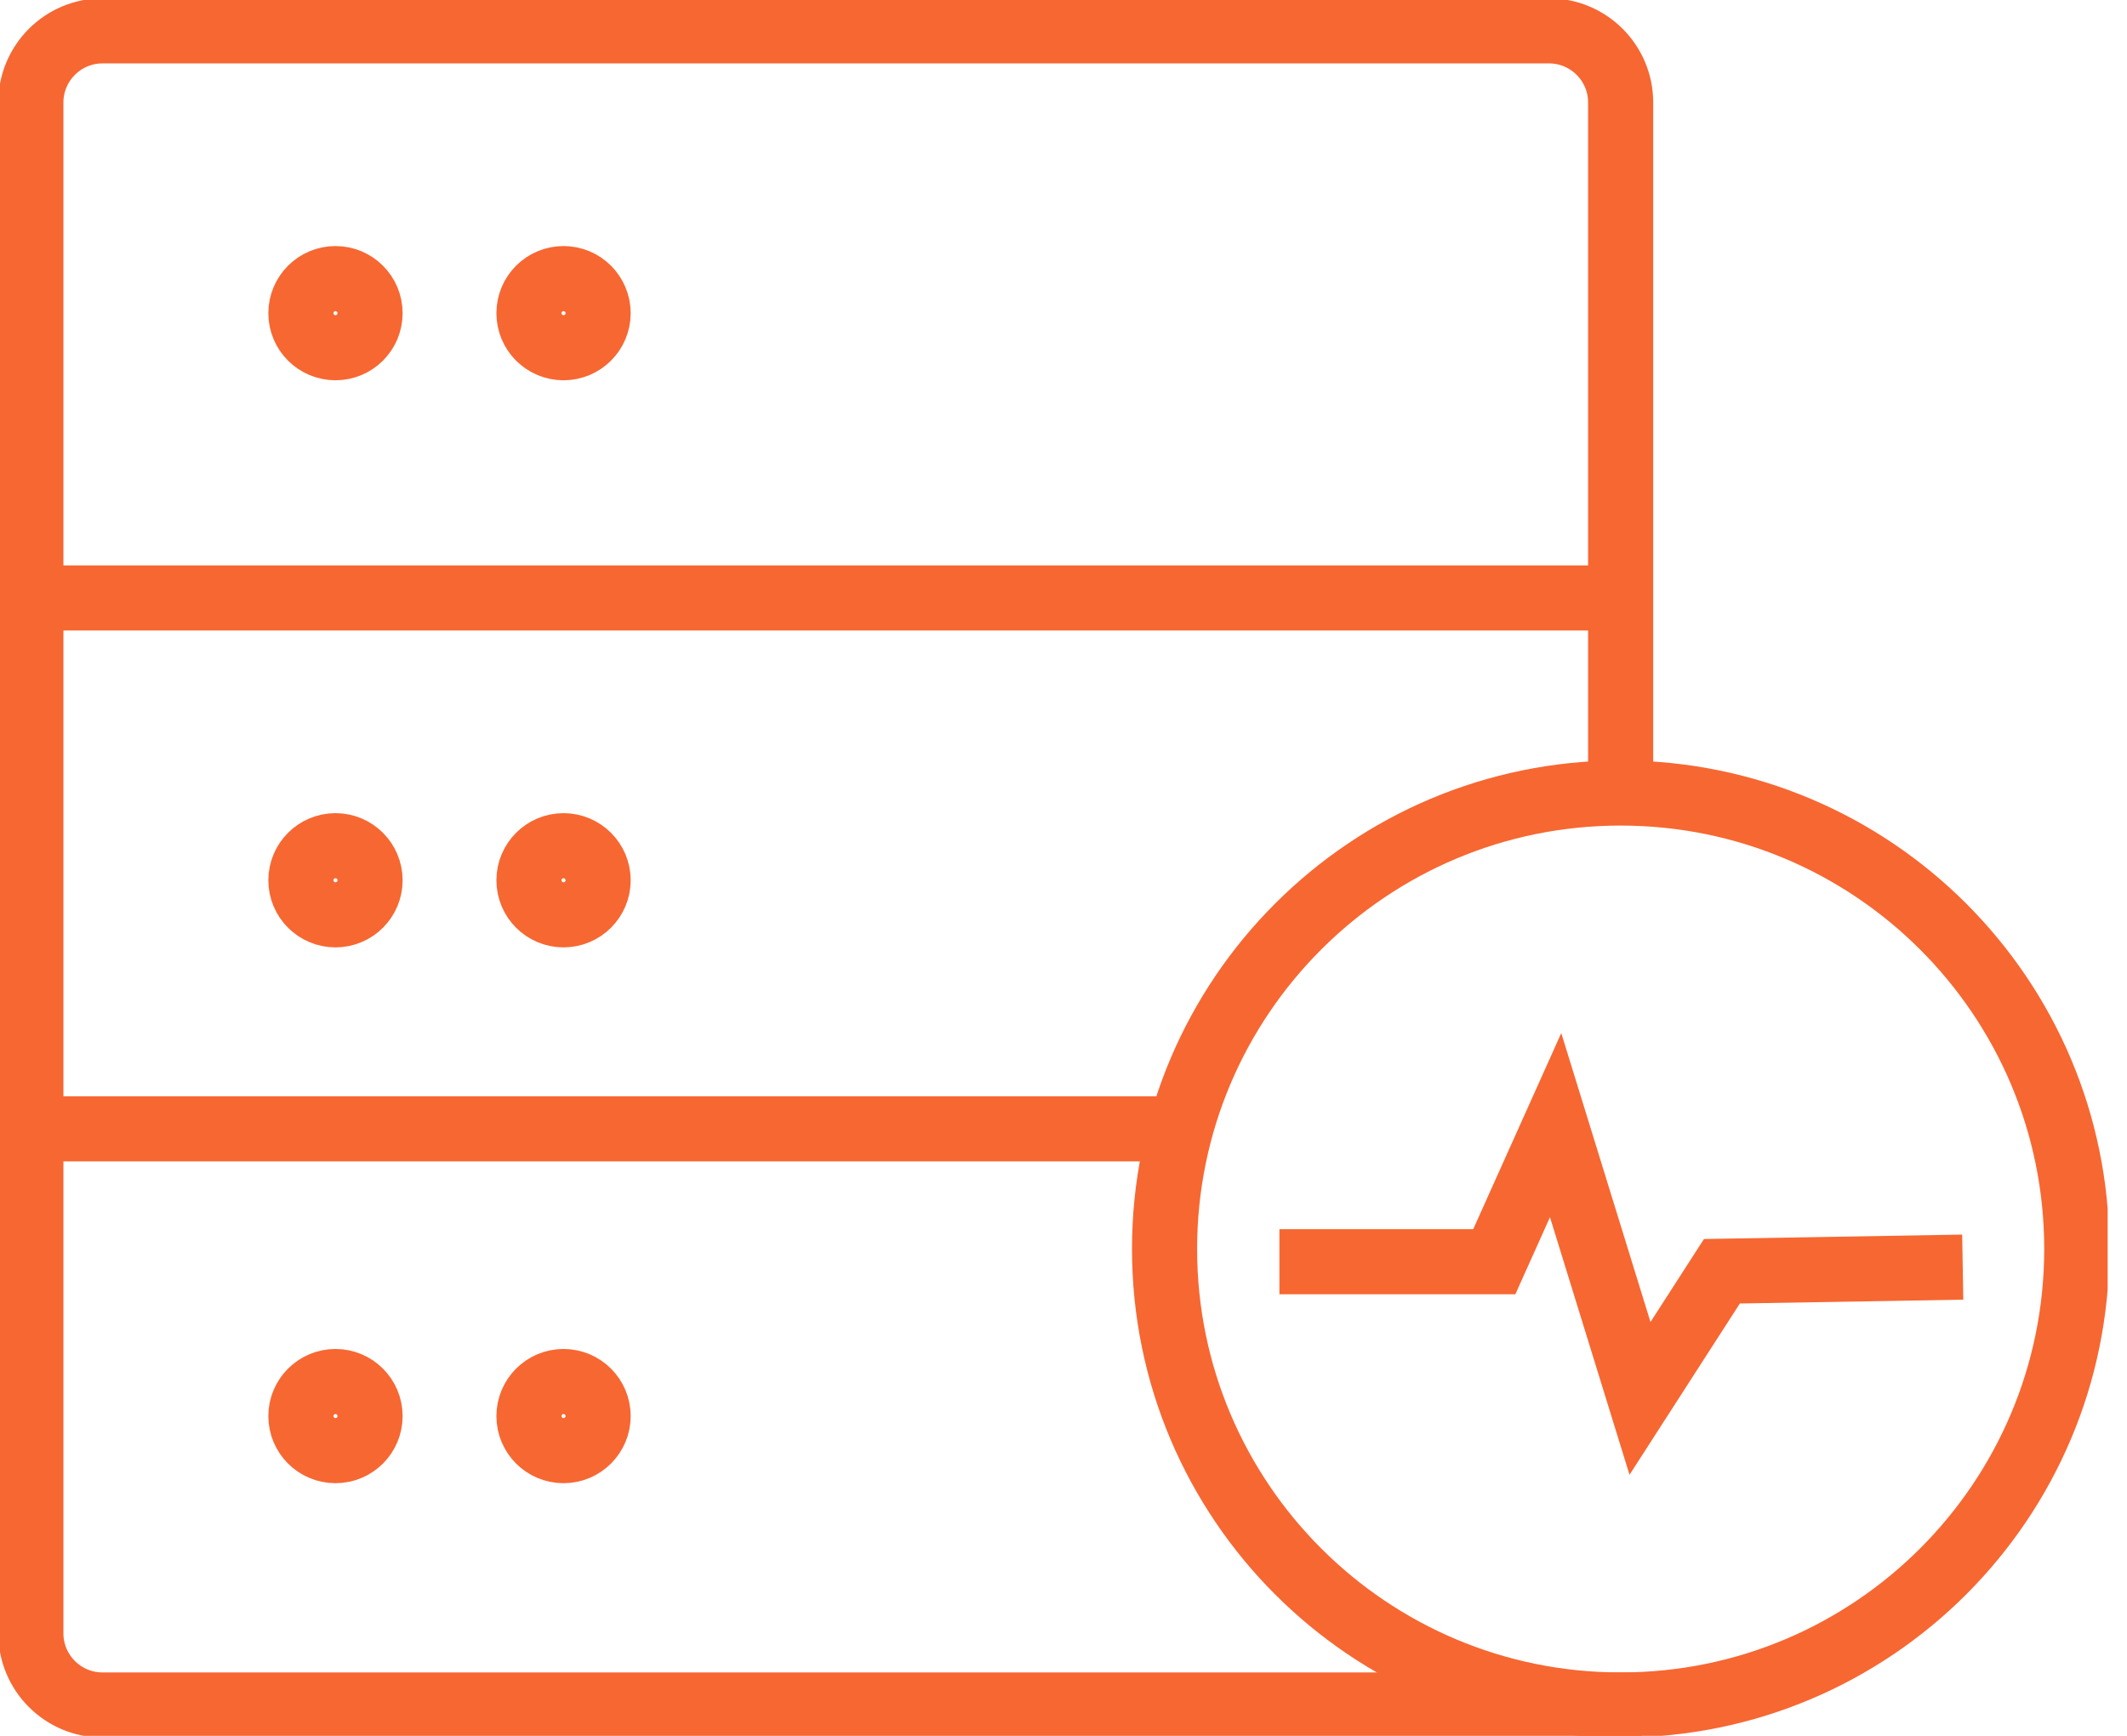
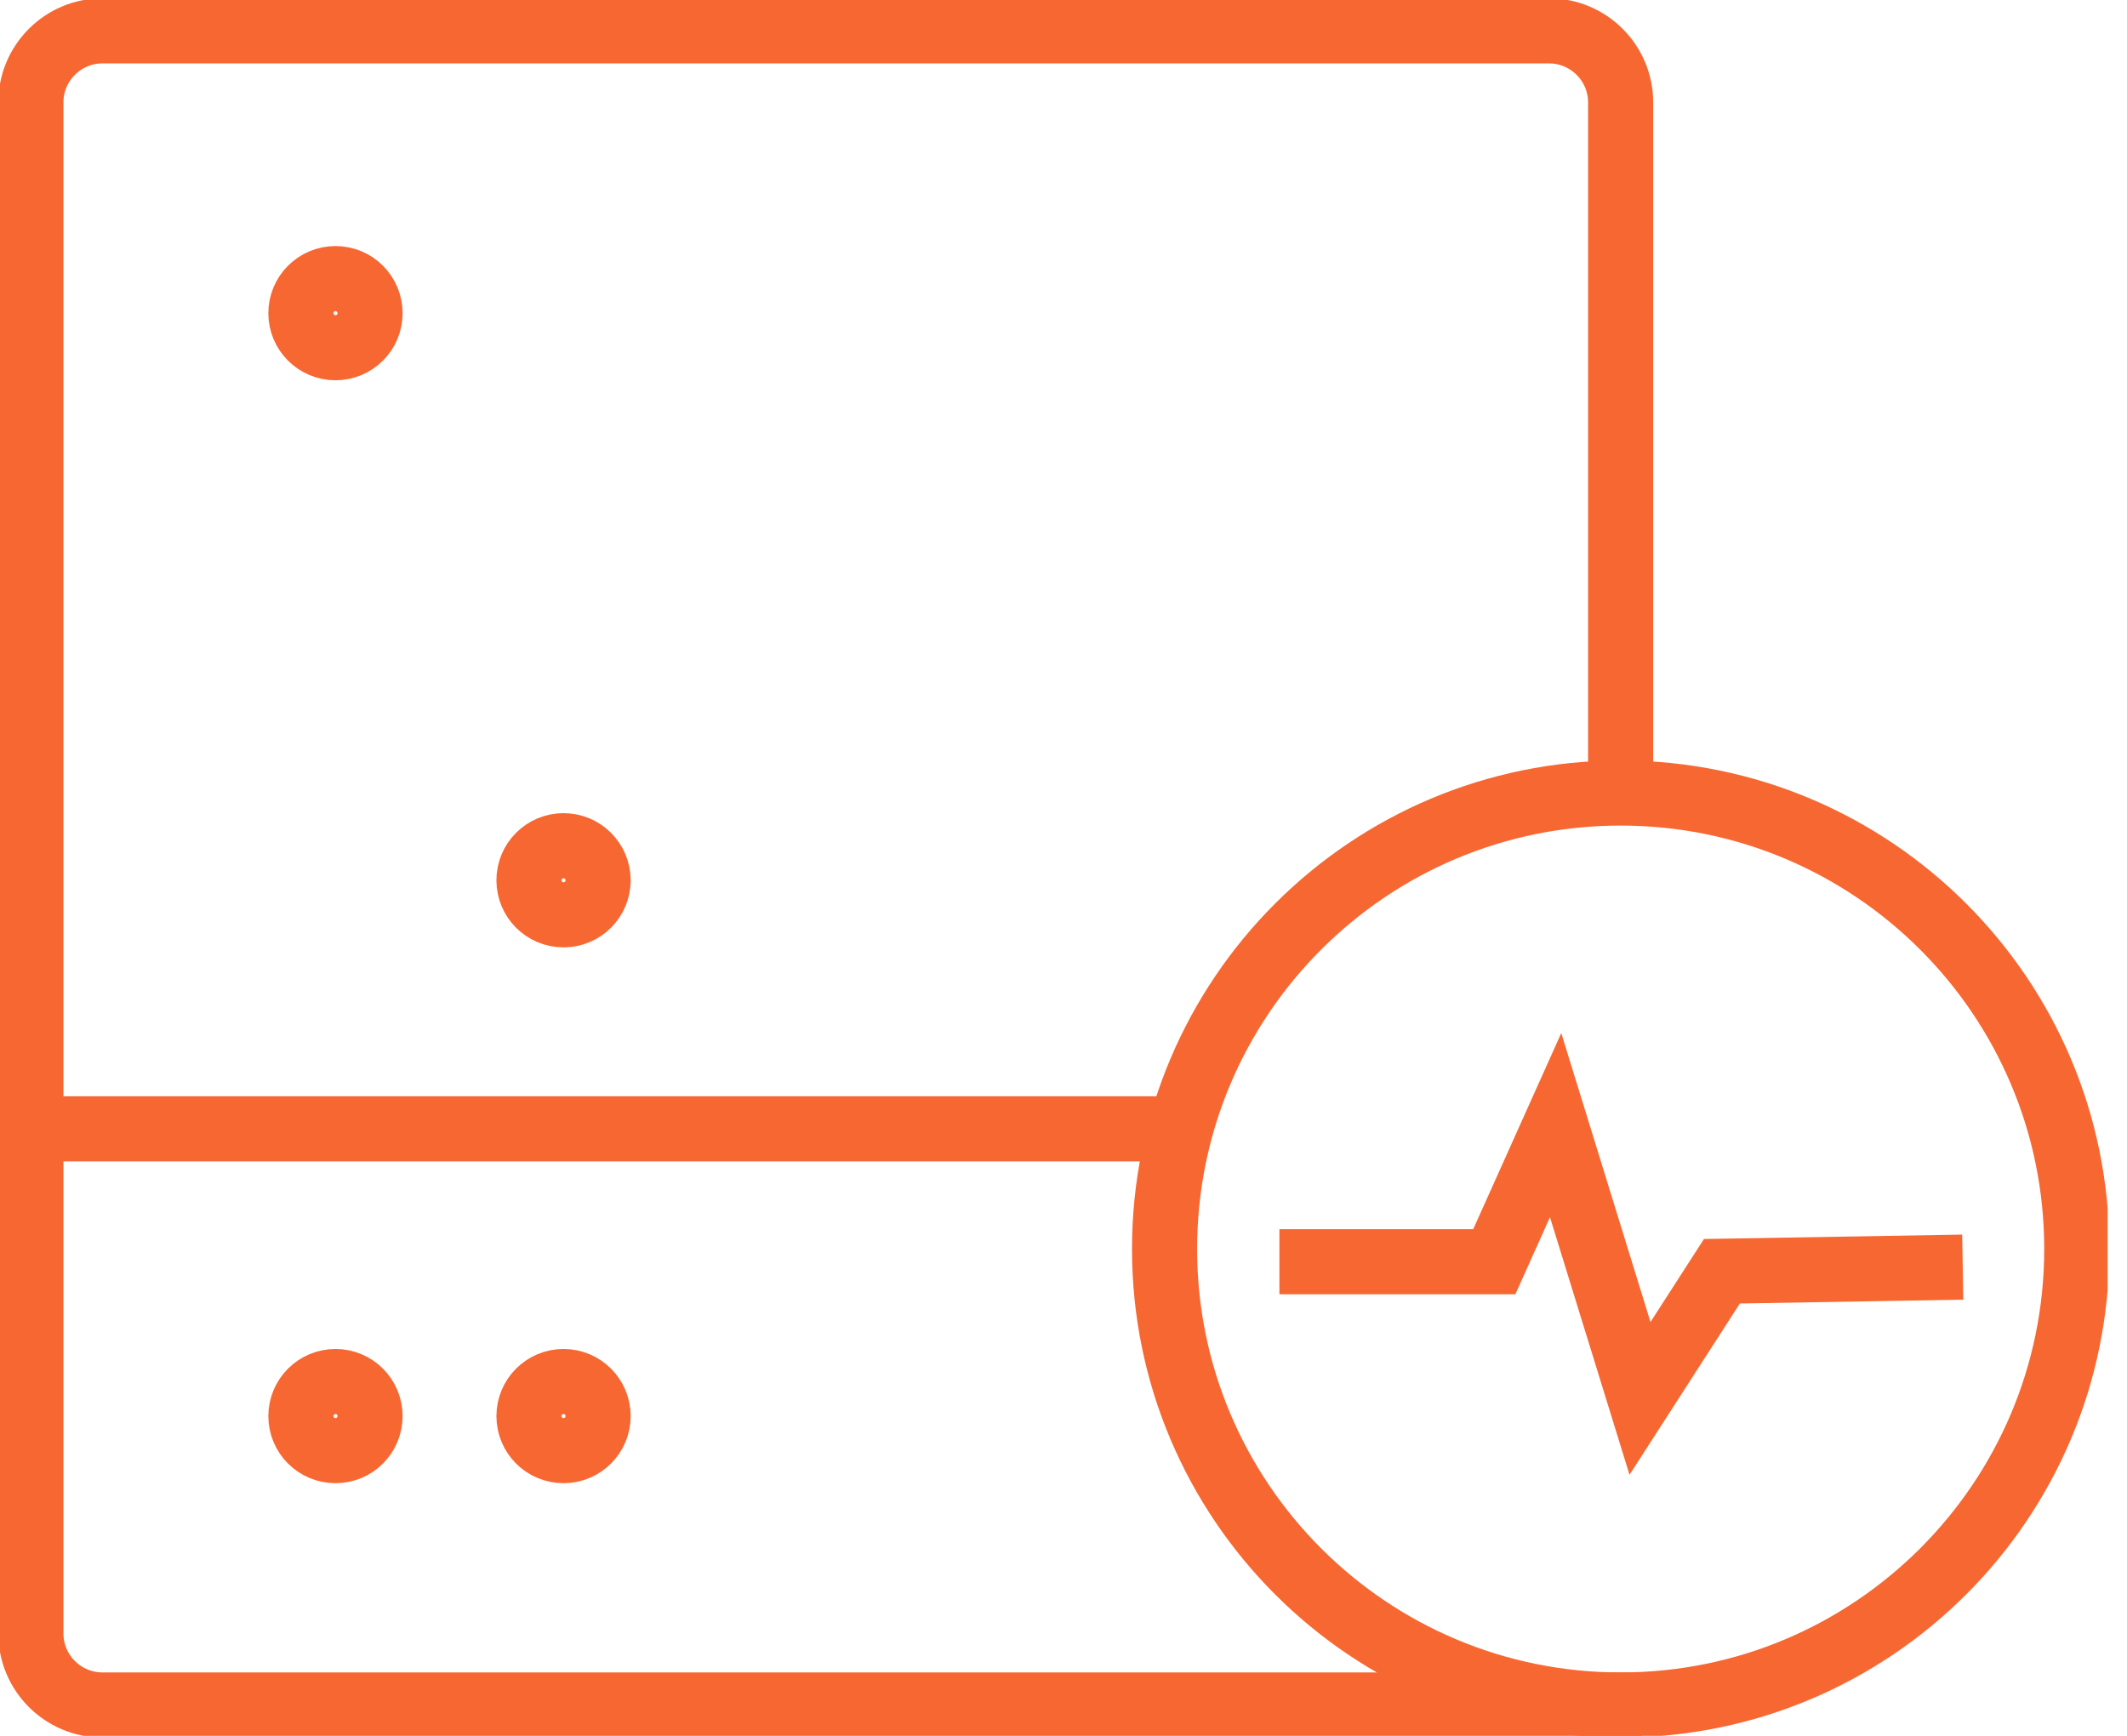
<svg xmlns="http://www.w3.org/2000/svg" width="49" height="40" viewBox="0 0 49 40" fill="none">
  <g clip-path="url(#clip0_173_992)">
    <path d="M7.729 33.428C8.169 33.428 8.525 33.072 8.525 32.632C8.525 32.192 8.169 31.835 7.729 31.835C7.289 31.835 6.932 32.192 6.932 32.632C6.932 33.072 7.289 33.428 7.729 33.428Z" stroke="#F76732" stroke-width="1.5" stroke-miterlimit="10" />
    <path d="M12.982 33.428C13.422 33.428 13.779 33.072 13.779 32.632C13.779 32.192 13.422 31.835 12.982 31.835C12.542 31.835 12.186 32.192 12.186 32.632C12.186 33.072 12.542 33.428 12.982 33.428Z" stroke="#F76732" stroke-width="1.5" stroke-miterlimit="10" />
-     <path d="M7.729 21.081C8.169 21.081 8.525 20.724 8.525 20.285C8.525 19.845 8.169 19.488 7.729 19.488C7.289 19.488 6.932 19.845 6.932 20.285C6.932 20.724 7.289 21.081 7.729 21.081Z" stroke="#F76732" stroke-width="1.5" stroke-miterlimit="10" />
    <path d="M12.982 21.081C13.422 21.081 13.779 20.724 13.779 20.285C13.779 19.845 13.422 19.488 12.982 19.488C12.542 19.488 12.186 19.845 12.186 20.285C12.186 20.724 12.542 21.081 12.982 21.081Z" stroke="#F76732" stroke-width="1.5" stroke-miterlimit="10" />
    <path d="M7.729 8.013C8.169 8.013 8.525 7.657 8.525 7.217C8.525 6.777 8.169 6.42 7.729 6.42C7.289 6.42 6.932 6.777 6.932 7.217C6.932 7.657 7.289 8.013 7.729 8.013Z" stroke="#F76732" stroke-width="1.5" stroke-miterlimit="10" />
-     <path d="M12.982 8.013C13.422 8.013 13.779 7.657 13.779 7.217C13.779 6.777 13.422 6.42 12.982 6.42C12.542 6.42 12.186 6.777 12.186 7.217C12.186 7.657 12.542 8.013 12.982 8.013Z" stroke="#F76732" stroke-width="1.5" stroke-miterlimit="10" />
    <path d="M37.828 39.289H2.361C1.451 39.289 0.711 38.549 0.711 37.639V2.361C0.711 1.451 1.451 0.711 2.361 0.711H35.685C36.596 0.711 37.335 1.451 37.335 2.361V18.274" stroke="#F76732" stroke-width="1.5" stroke-miterlimit="10" />
-     <path d="M0.711 13.779H37.335" stroke="#F76732" stroke-width="1.5" stroke-miterlimit="10" />
    <path d="M0.711 26.012H27.198" stroke="#F76732" stroke-width="1.5" stroke-miterlimit="10" />
    <path d="M37.335 39.289C43.138 39.289 47.843 34.584 47.843 28.781C47.843 22.978 43.138 18.274 37.335 18.274C31.532 18.274 26.828 22.978 26.828 28.781C26.828 34.584 31.532 39.289 37.335 39.289Z" stroke="#F76732" stroke-width="1.5" stroke-miterlimit="10" />
    <path d="M45.216 29.199L39.668 29.294L37.781 32.224L35.837 25.927L34.424 29.075H29.474" stroke="#F76732" stroke-width="1.5" stroke-miterlimit="10" />
  </g>
  <defs>
    <clipPath id="clip0_173_992">
      <rect width="48.554" height="40" fill="white" />
    </clipPath>
  </defs>
</svg>